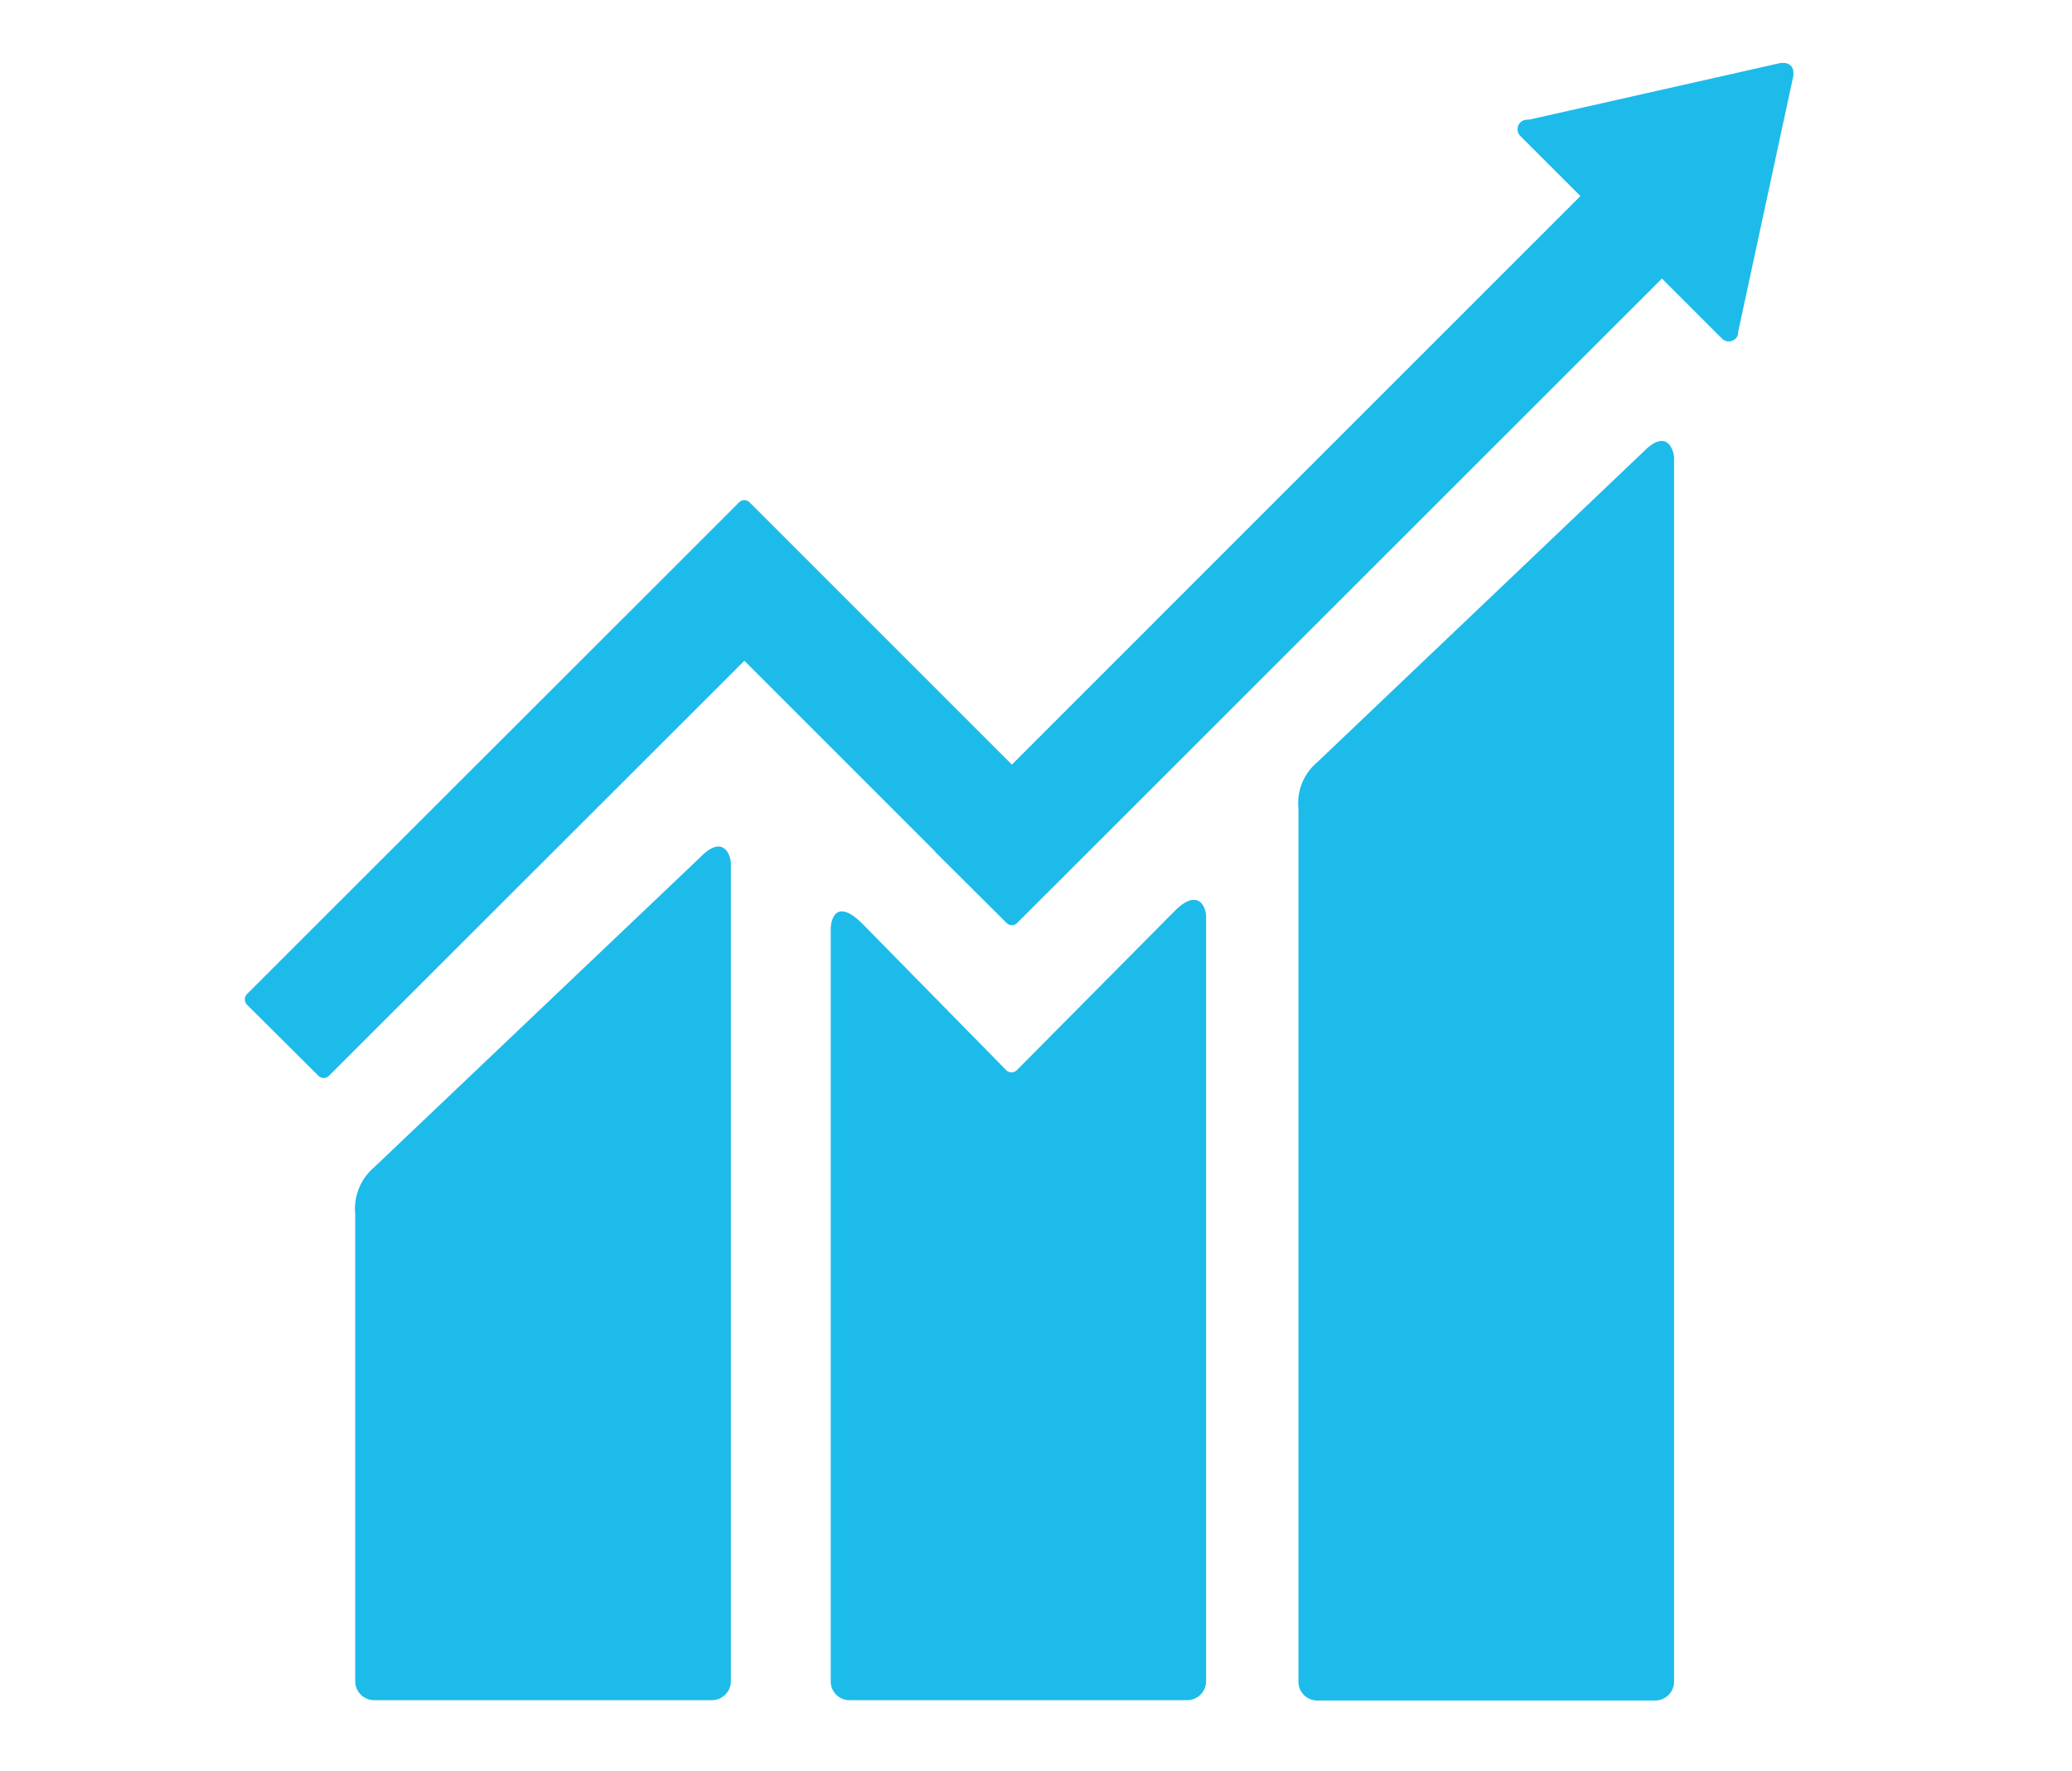
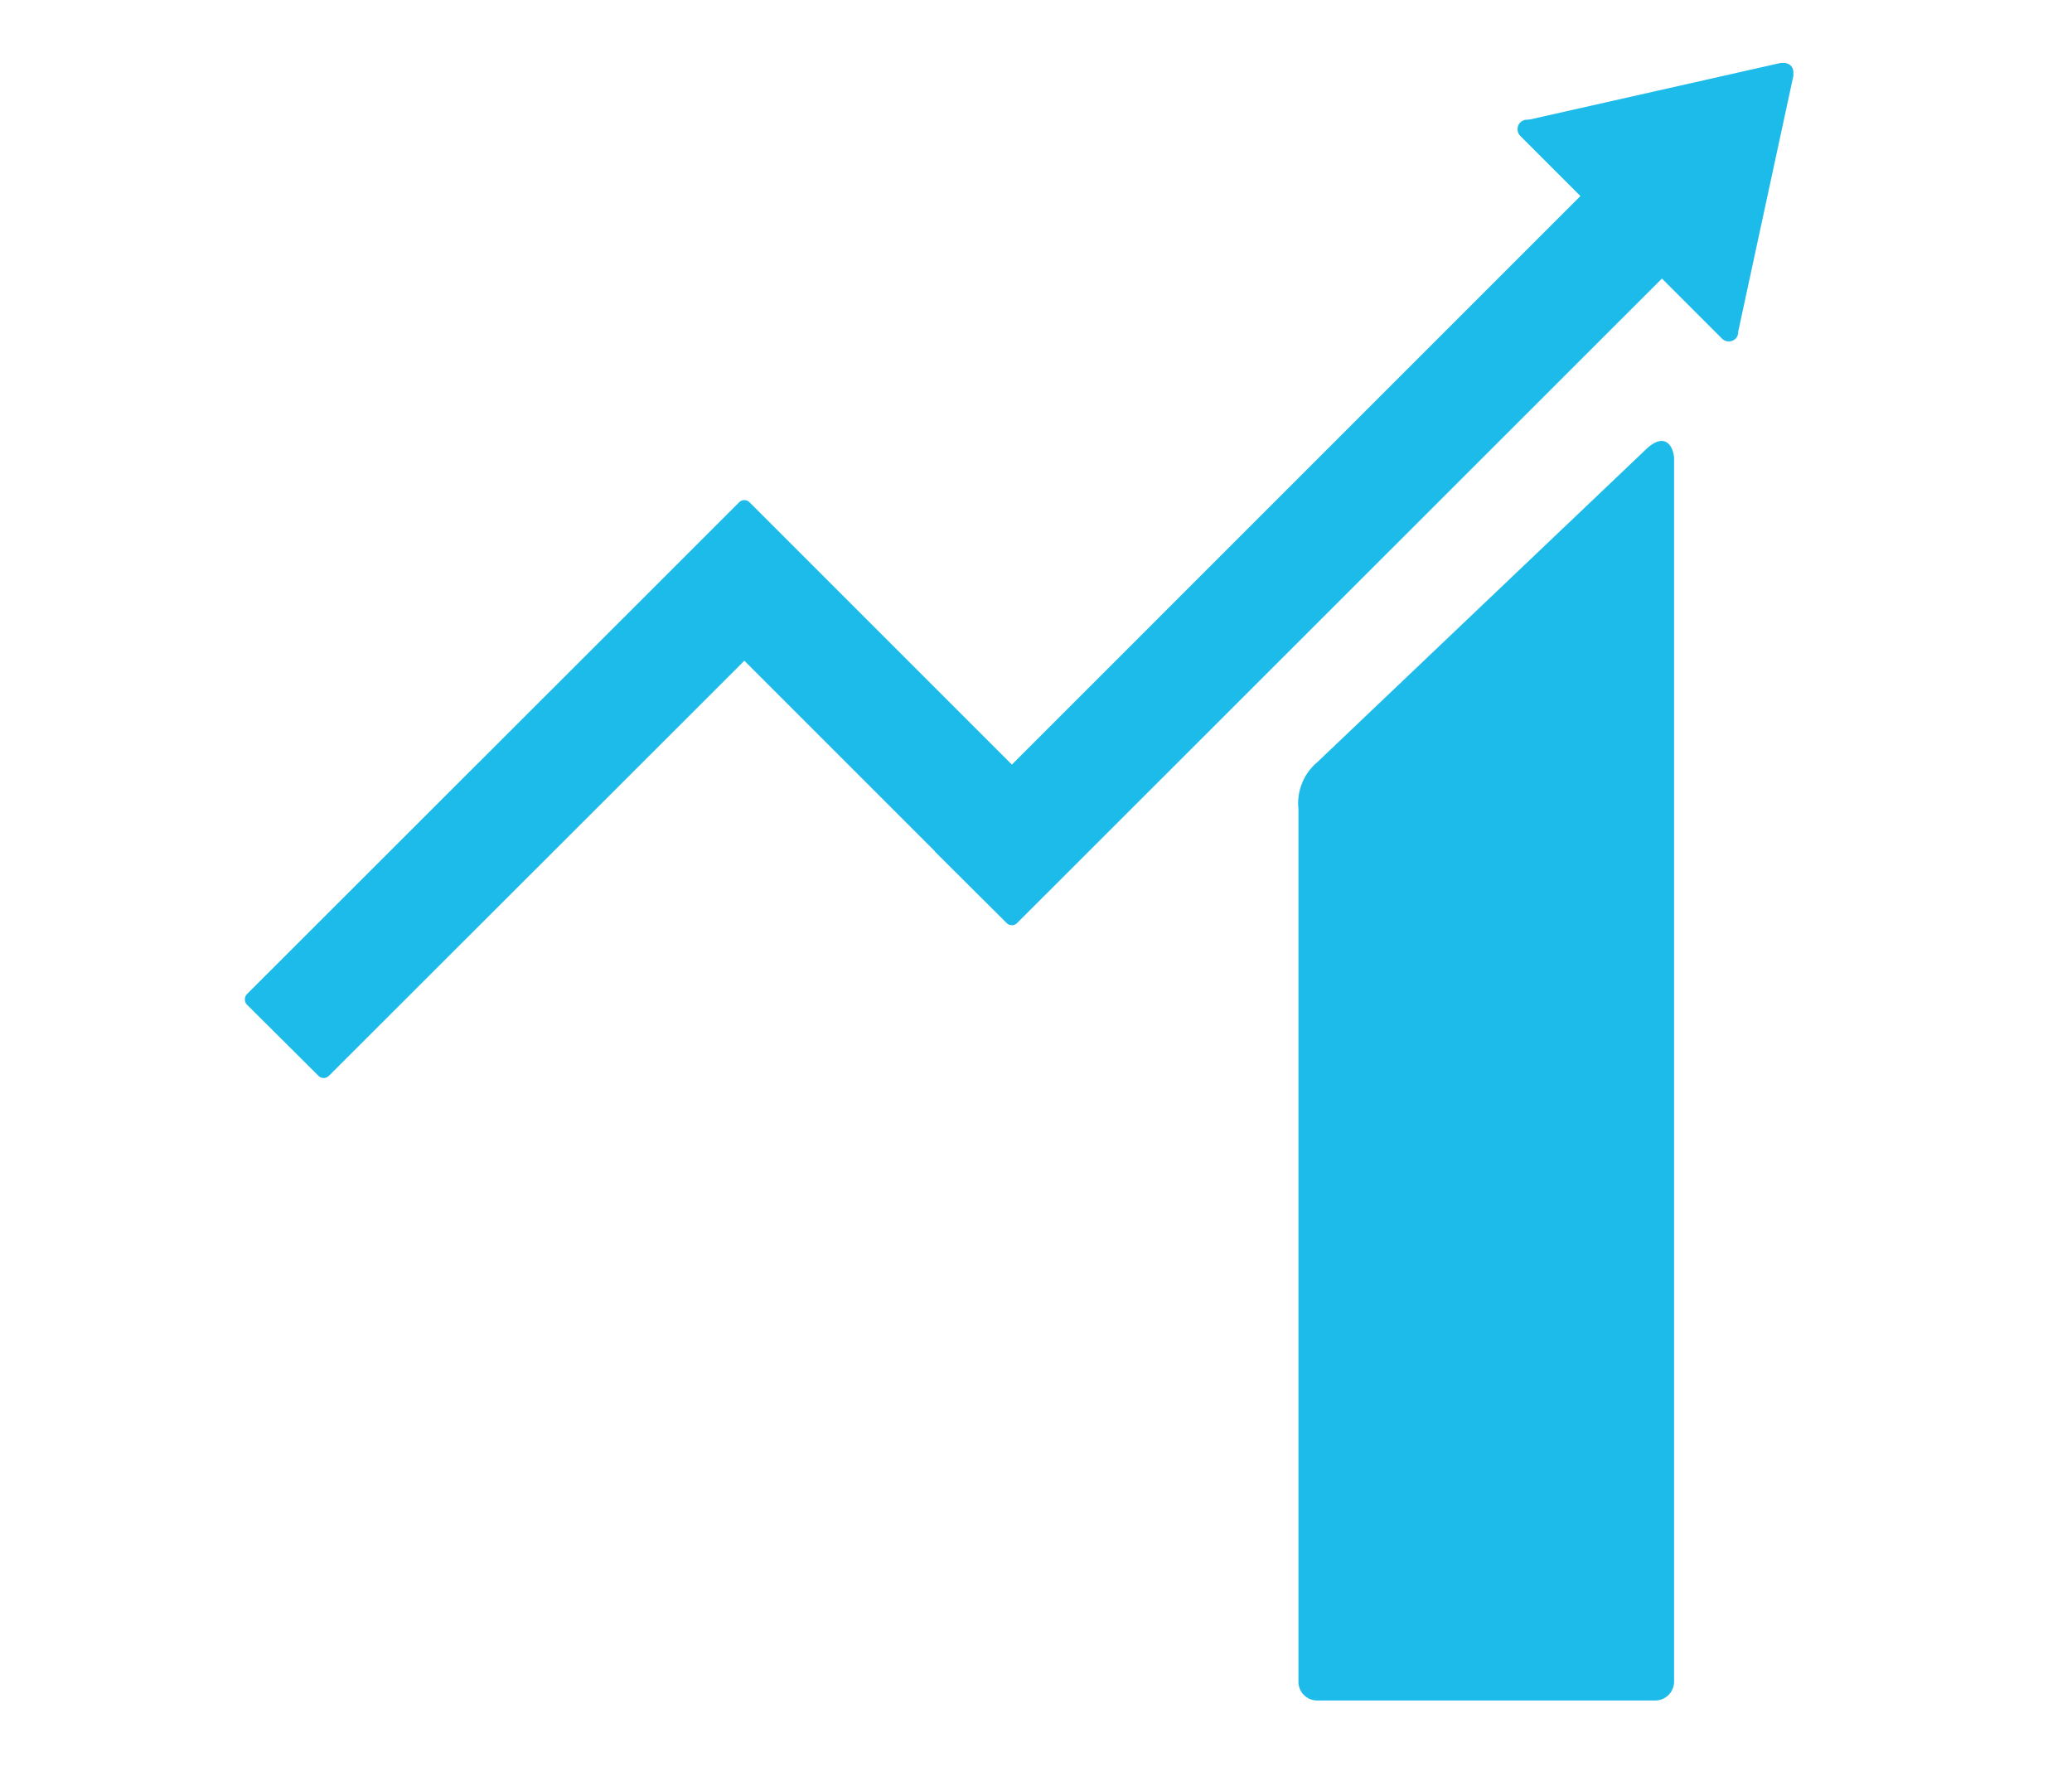
<svg xmlns="http://www.w3.org/2000/svg" viewBox="0 0 113.386 96.912">
  <defs>
    <style>.a{fill:#1dbbea;}</style>
  </defs>
  <path class="a" d="M89.992,24.669,72.08,41.718a2.936,2.936,0,0,0-1.025,2.554v47.767a1.025,1.025,0,0,0,1.025,1.025h18.506A1.036,1.036,0,0,0,91.611,92.039V25.082c-.018-.558-.45-1.583-1.619-.414" />
-   <path class="a" d="M38.377,46.862,20.464,63.893a2.983,2.983,0,0,0-1.025,2.554v25.574a1.036,1.036,0,0,0,1.025,1.025h18.506a1.036,1.036,0,0,0,1.025-1.025V47.293c0-.558-.45-1.601-1.619-.432" />
  <path class="a" d="M98.139,3.986a.541.541,0,0,0-.144-.396.586.586,0,0,0-.324-.144H97.438L83.716,6.54l-.252.018a.566.566,0,0,0-.27.144.532.532,0,0,0,0,.737l.162.162,3.129,3.129L55.372,41.844,41.02,27.492a.402.402,0,0,0-.576,0L36.542,31.395h0L13.522,54.397a.423.423,0,0,0,0,.593l3.903,3.885a.402.402,0,0,0,.576,0L40.733,36.161l10.413,10.413c.018.018.018.036.036.054l3.903,3.885a.402.402,0,0,0,.576,0L90.946,15.245l3.291,3.291a.532.532,0,0,0,.737,0,.491.491,0,0,0,.144-.342v-.036l3.021-14.01Z" />
-   <path class="a" d="M64.292,49.847l-8.669,8.741a.414.414,0,0,1-.558-.018l-7.859-8.003c-1.439-1.439-1.745-.27-1.745.288V92.021a1.021,1.021,0,0,0,1.007,1.025h18.506A1.036,1.036,0,0,0,66.001,92.021V50.171c0-.558-.45-1.583-1.709-.324" />
</svg>